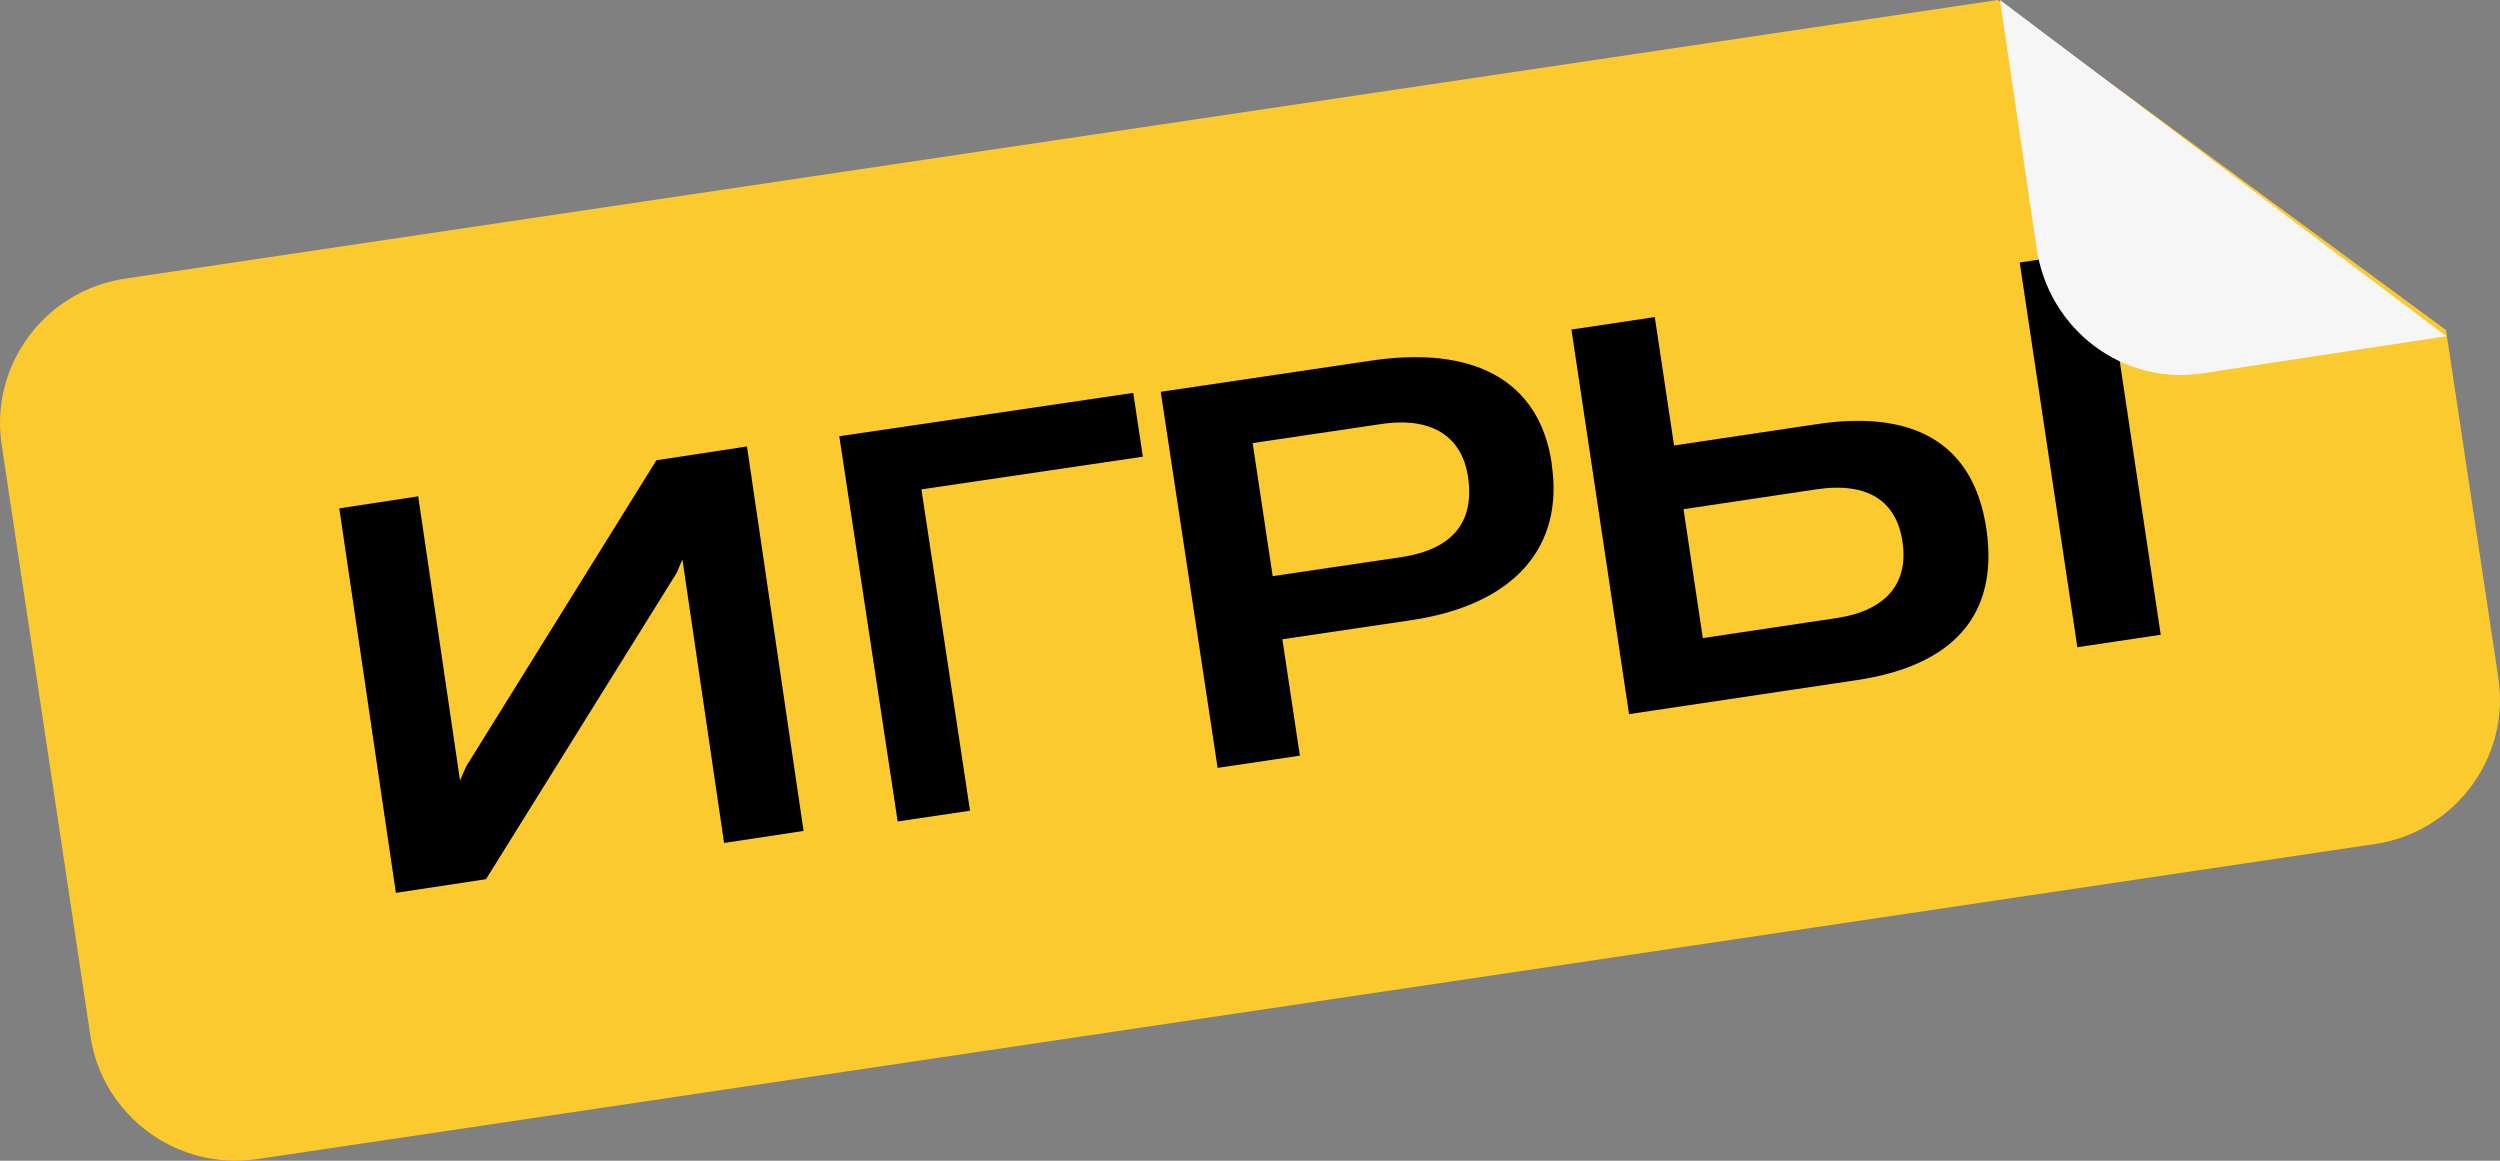
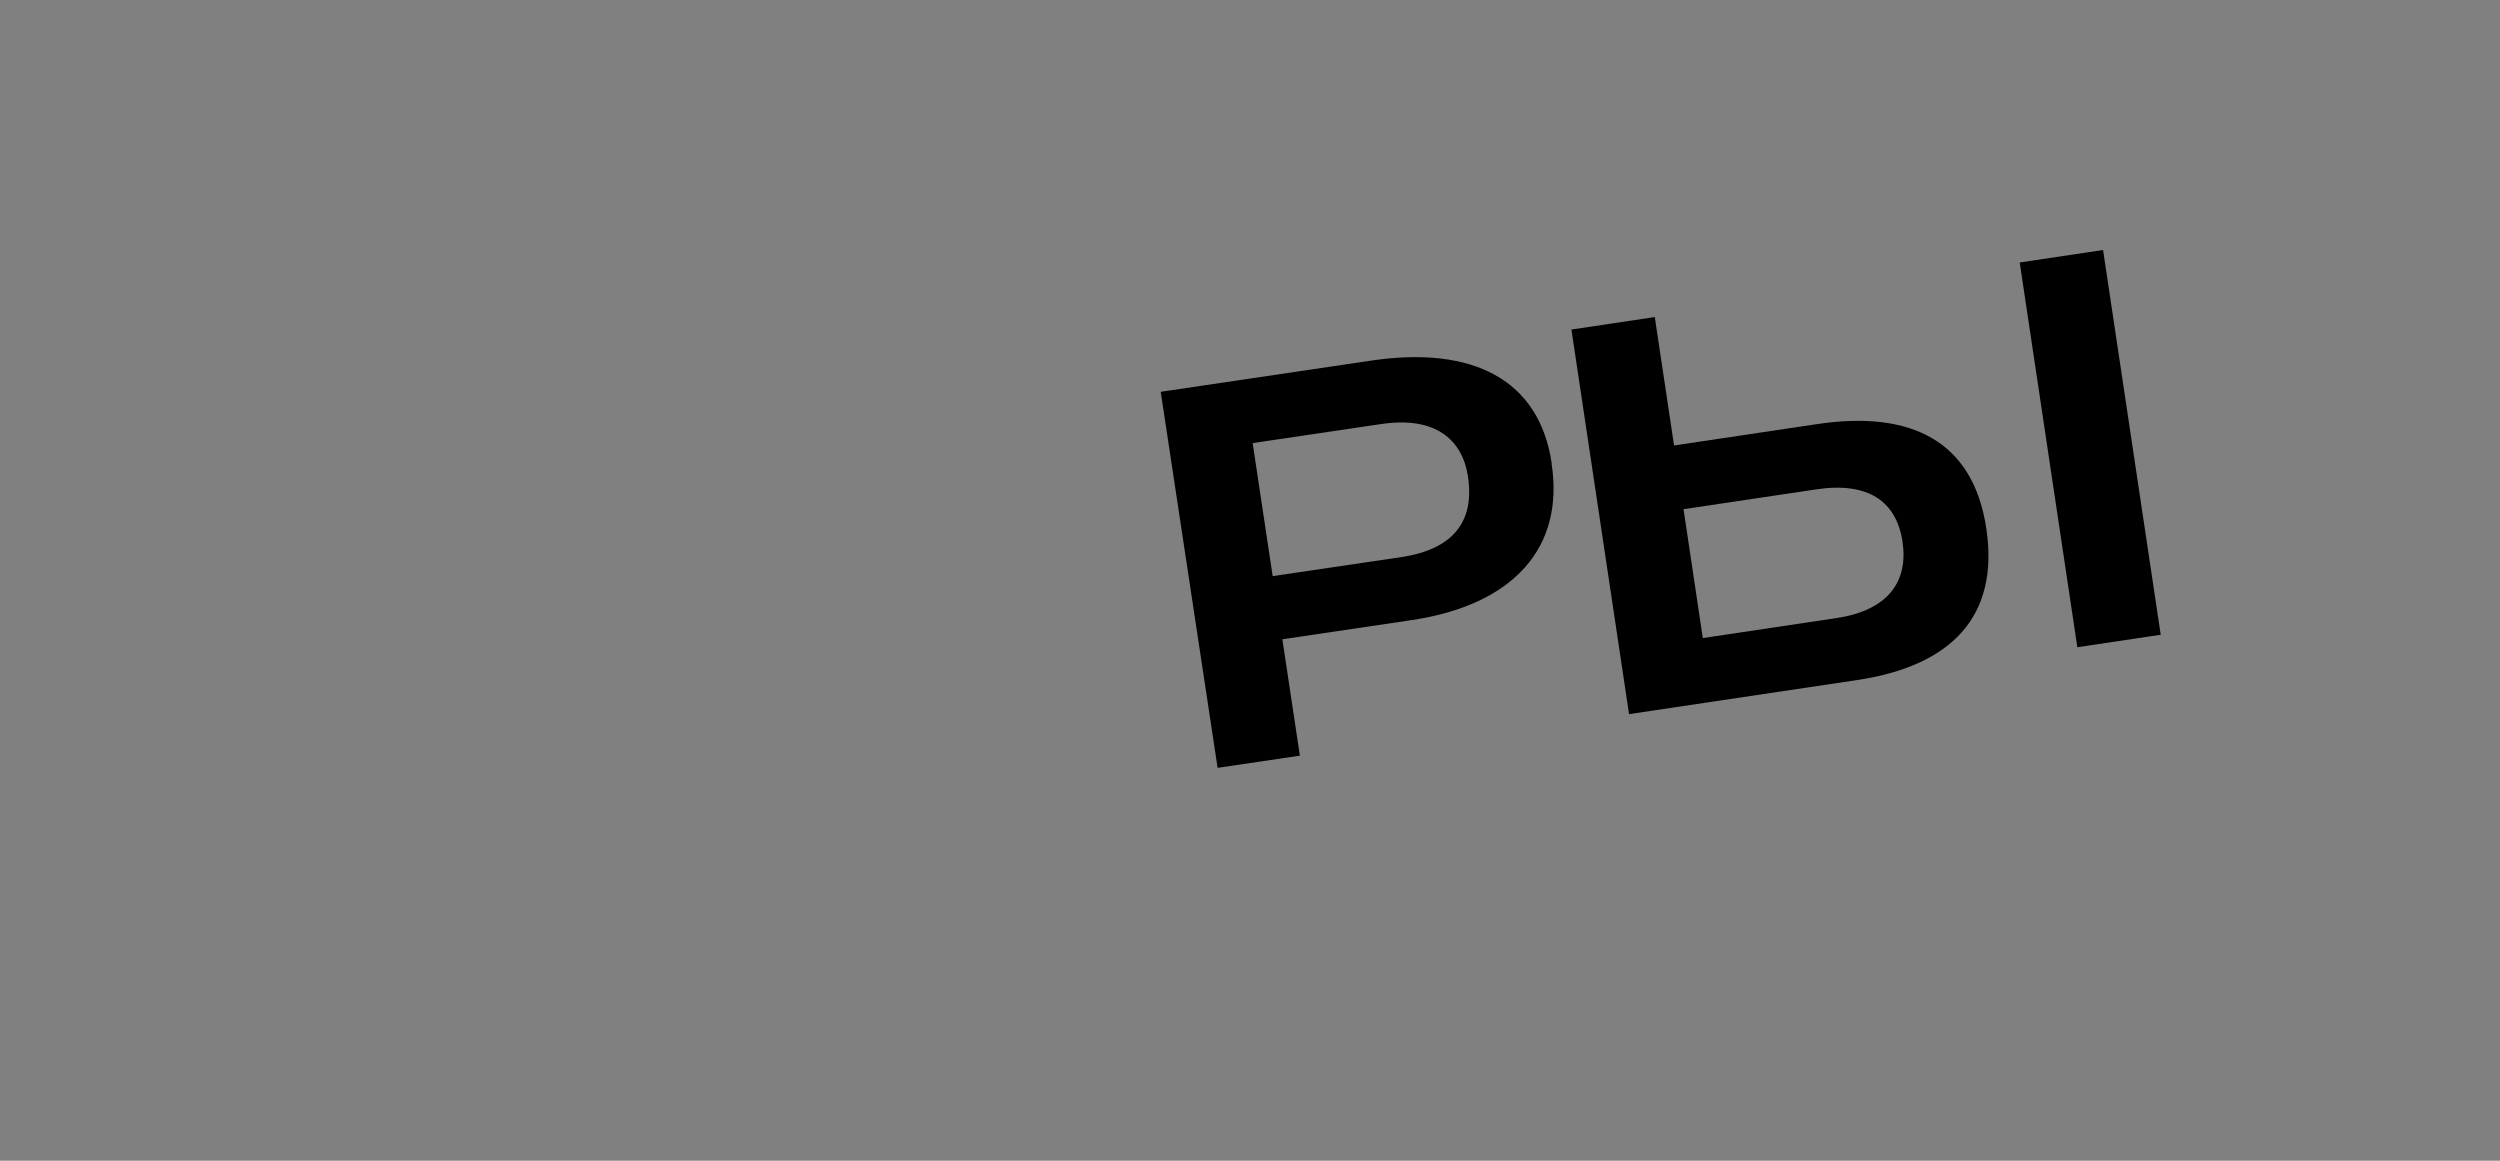
<svg xmlns="http://www.w3.org/2000/svg" width="140" height="65" viewBox="0 0 140 65" fill="none">
  <rect x="0" y="0" width="140" height="65" fill="#808080" stroke="none" />
-   <path d="M133.012 47.263L14.393 64.911C9.93 65.572 5.741 62.488 5.068 58.047L0.09 24.884C-0.575 20.443 2.525 16.275 6.988 15.605L111.868 0C119.207 5.409 129.637 13.075 136.976 18.483L139.91 37.984C140.575 42.425 137.475 46.593 133.012 47.263Z" fill="#FBCA2F" />
-   <path d="M44.992 46.533L40.548 47.206L38.215 31.328L37.892 32.085L27.217 49.234L22.169 50L19 28.467L23.419 27.794L25.761 43.706L26.108 42.915L36.758 25.774L41.831 25L45 46.533H44.992Z" fill="black" />
-   <path d="M50.269 46L47 24.428L63.462 22L64 25.574L51.6 27.404L54.322 45.401L50.269 46Z" fill="black" />
  <path d="M68.186 43L65 21.941L76.769 20.196C82.524 19.34 86.192 21.291 86.891 25.916V25.973C87.606 30.648 84.787 33.874 79.031 34.729L71.812 35.799L72.793 42.317L68.186 43ZM71.279 32.261L78.466 31.199C81.385 30.763 82.582 29.199 82.208 26.706V26.681C81.884 24.582 80.345 23.307 77.368 23.743L70.148 24.813L71.271 32.269L71.279 32.261Z" fill="black" />
  <path d="M91.228 40L88 18.454L92.668 17.755L93.747 24.946L101.753 23.75C107.096 22.95 110.508 24.752 111.233 29.593C111.975 34.553 109.244 37.306 103.961 38.089L91.219 39.992L91.228 40ZM95.365 35.731L102.848 34.611C105.747 34.174 106.876 32.557 106.539 30.326C106.202 28.095 104.643 26.966 101.711 27.404L94.278 28.515L95.357 35.731H95.365ZM116.331 36.245L113.104 14.699L117.772 14L121 35.546L116.331 36.245Z" fill="black" />
-   <path d="M137 18.826L123.334 20.907C118.875 21.589 114.722 18.456 114.052 13.915L112 0L136.992 18.826H137Z" fill="#F6F6F6" />
</svg>